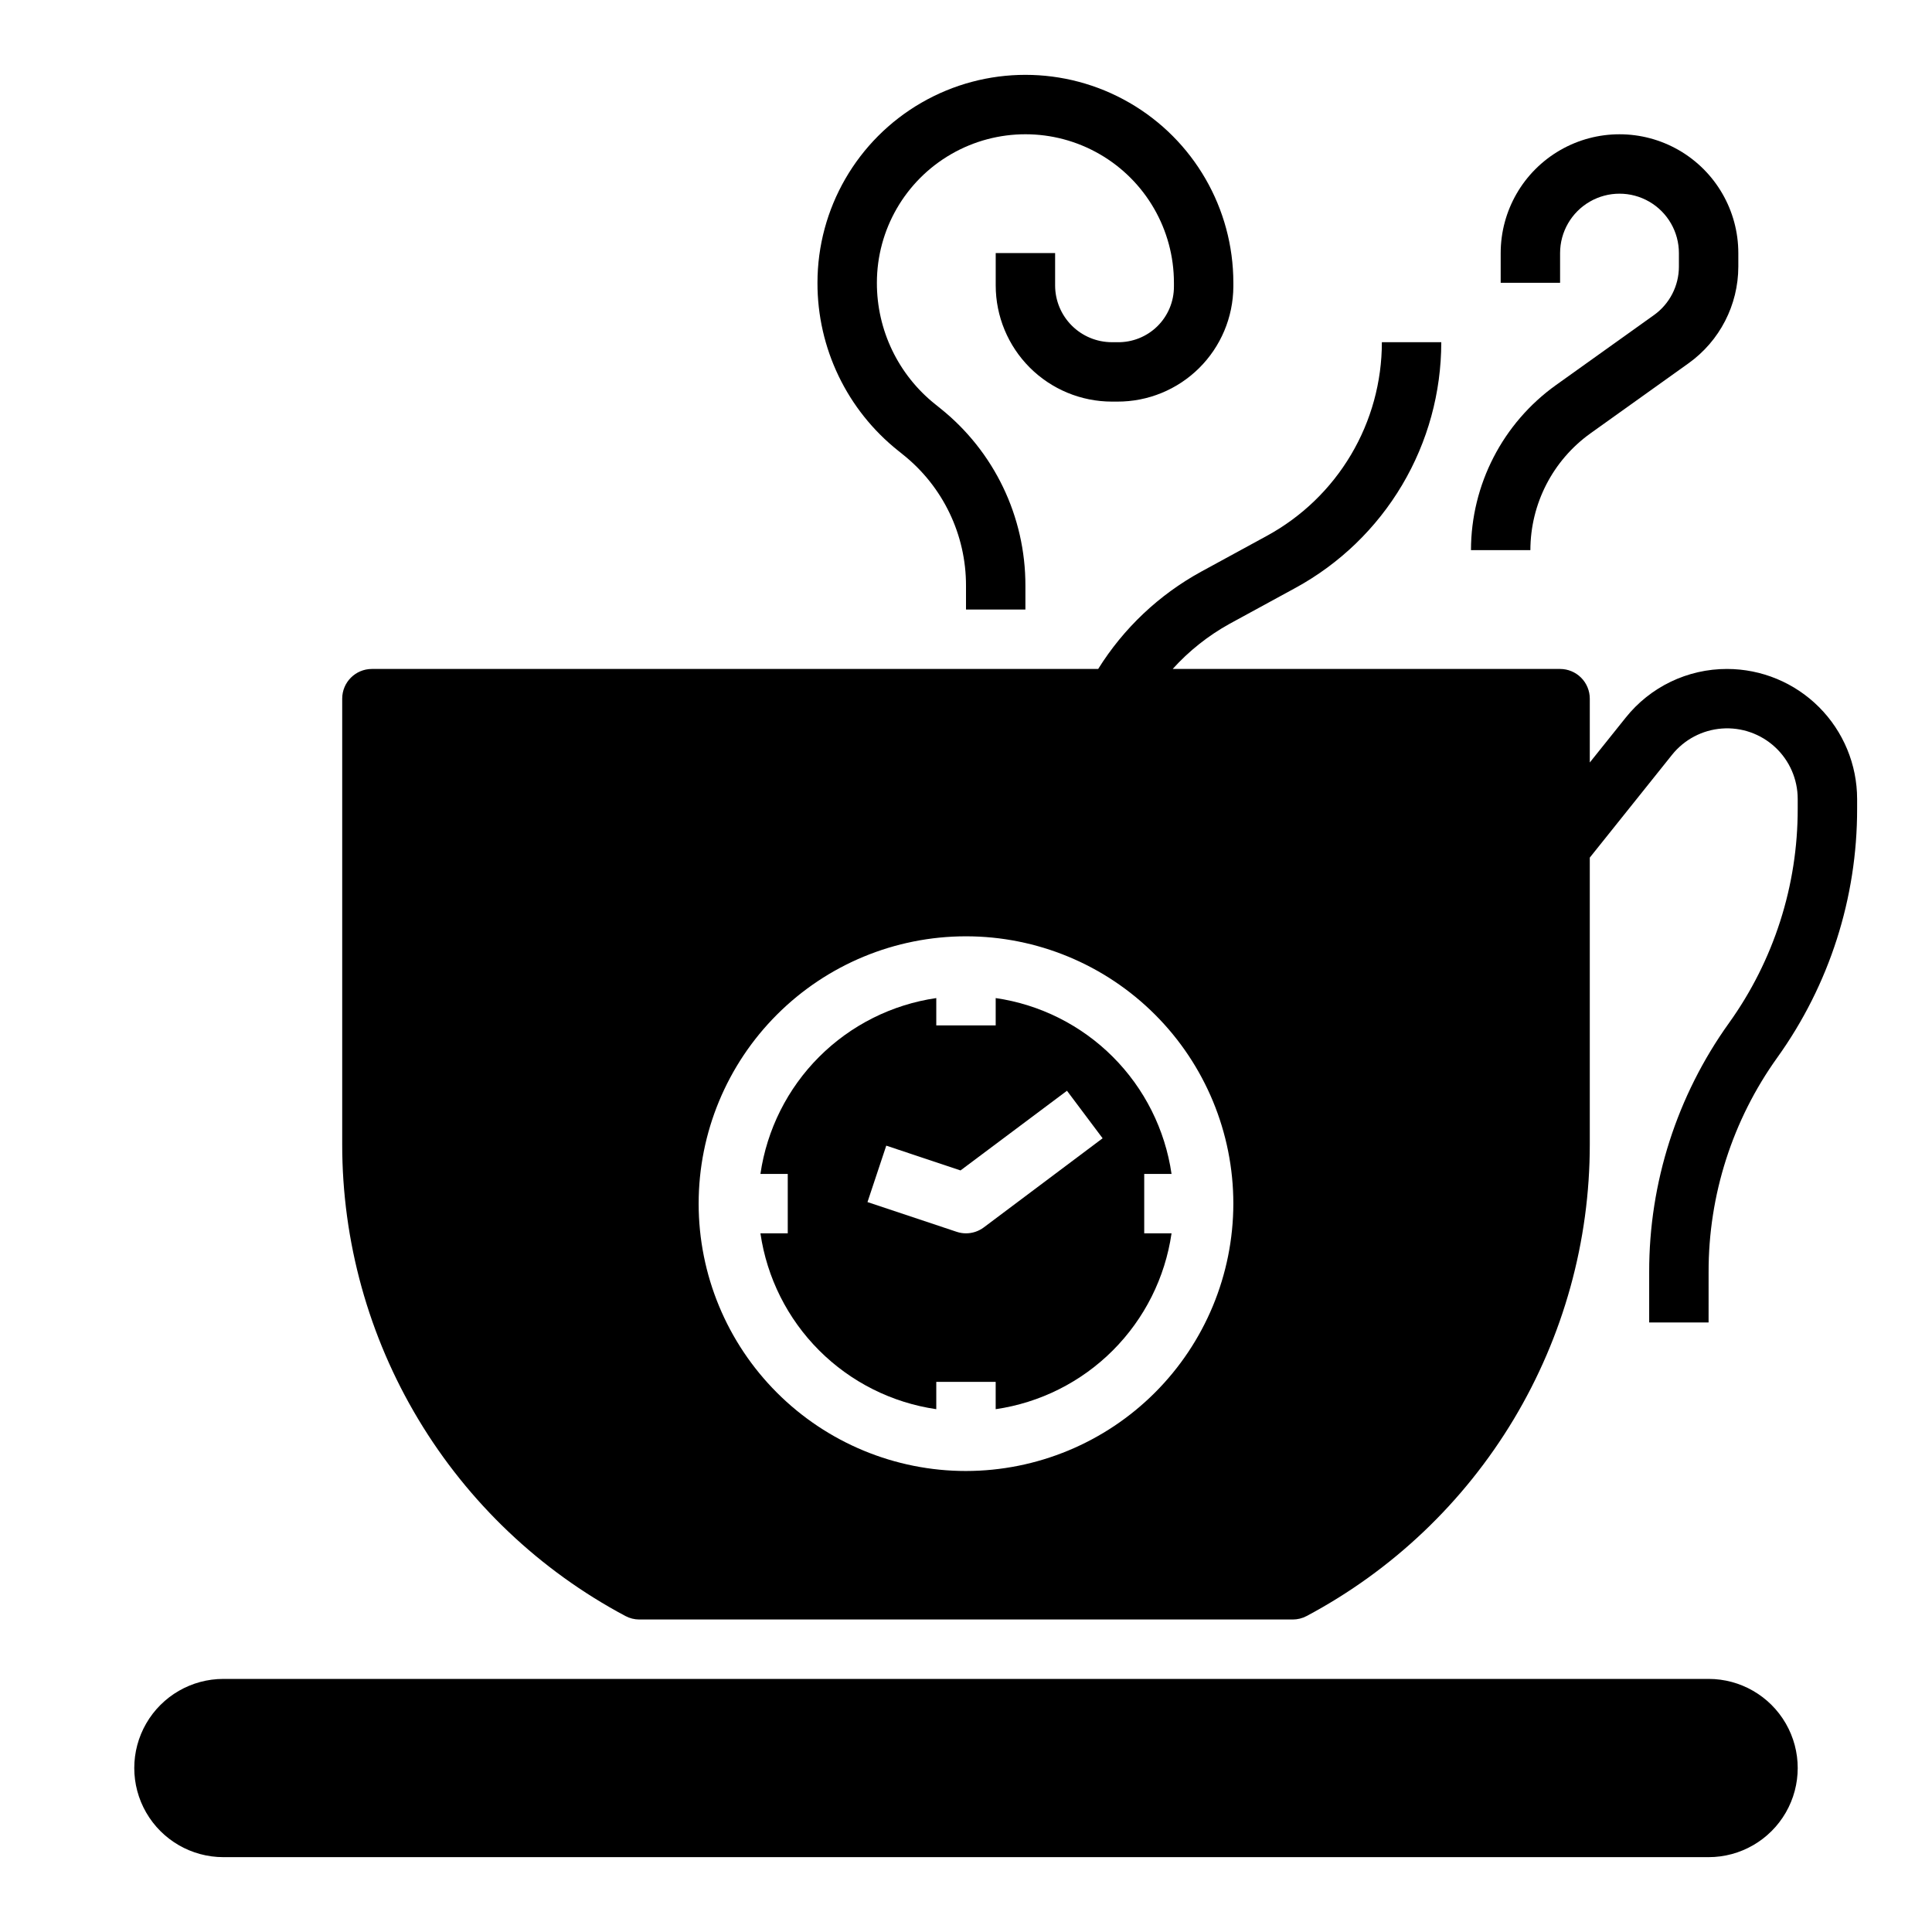
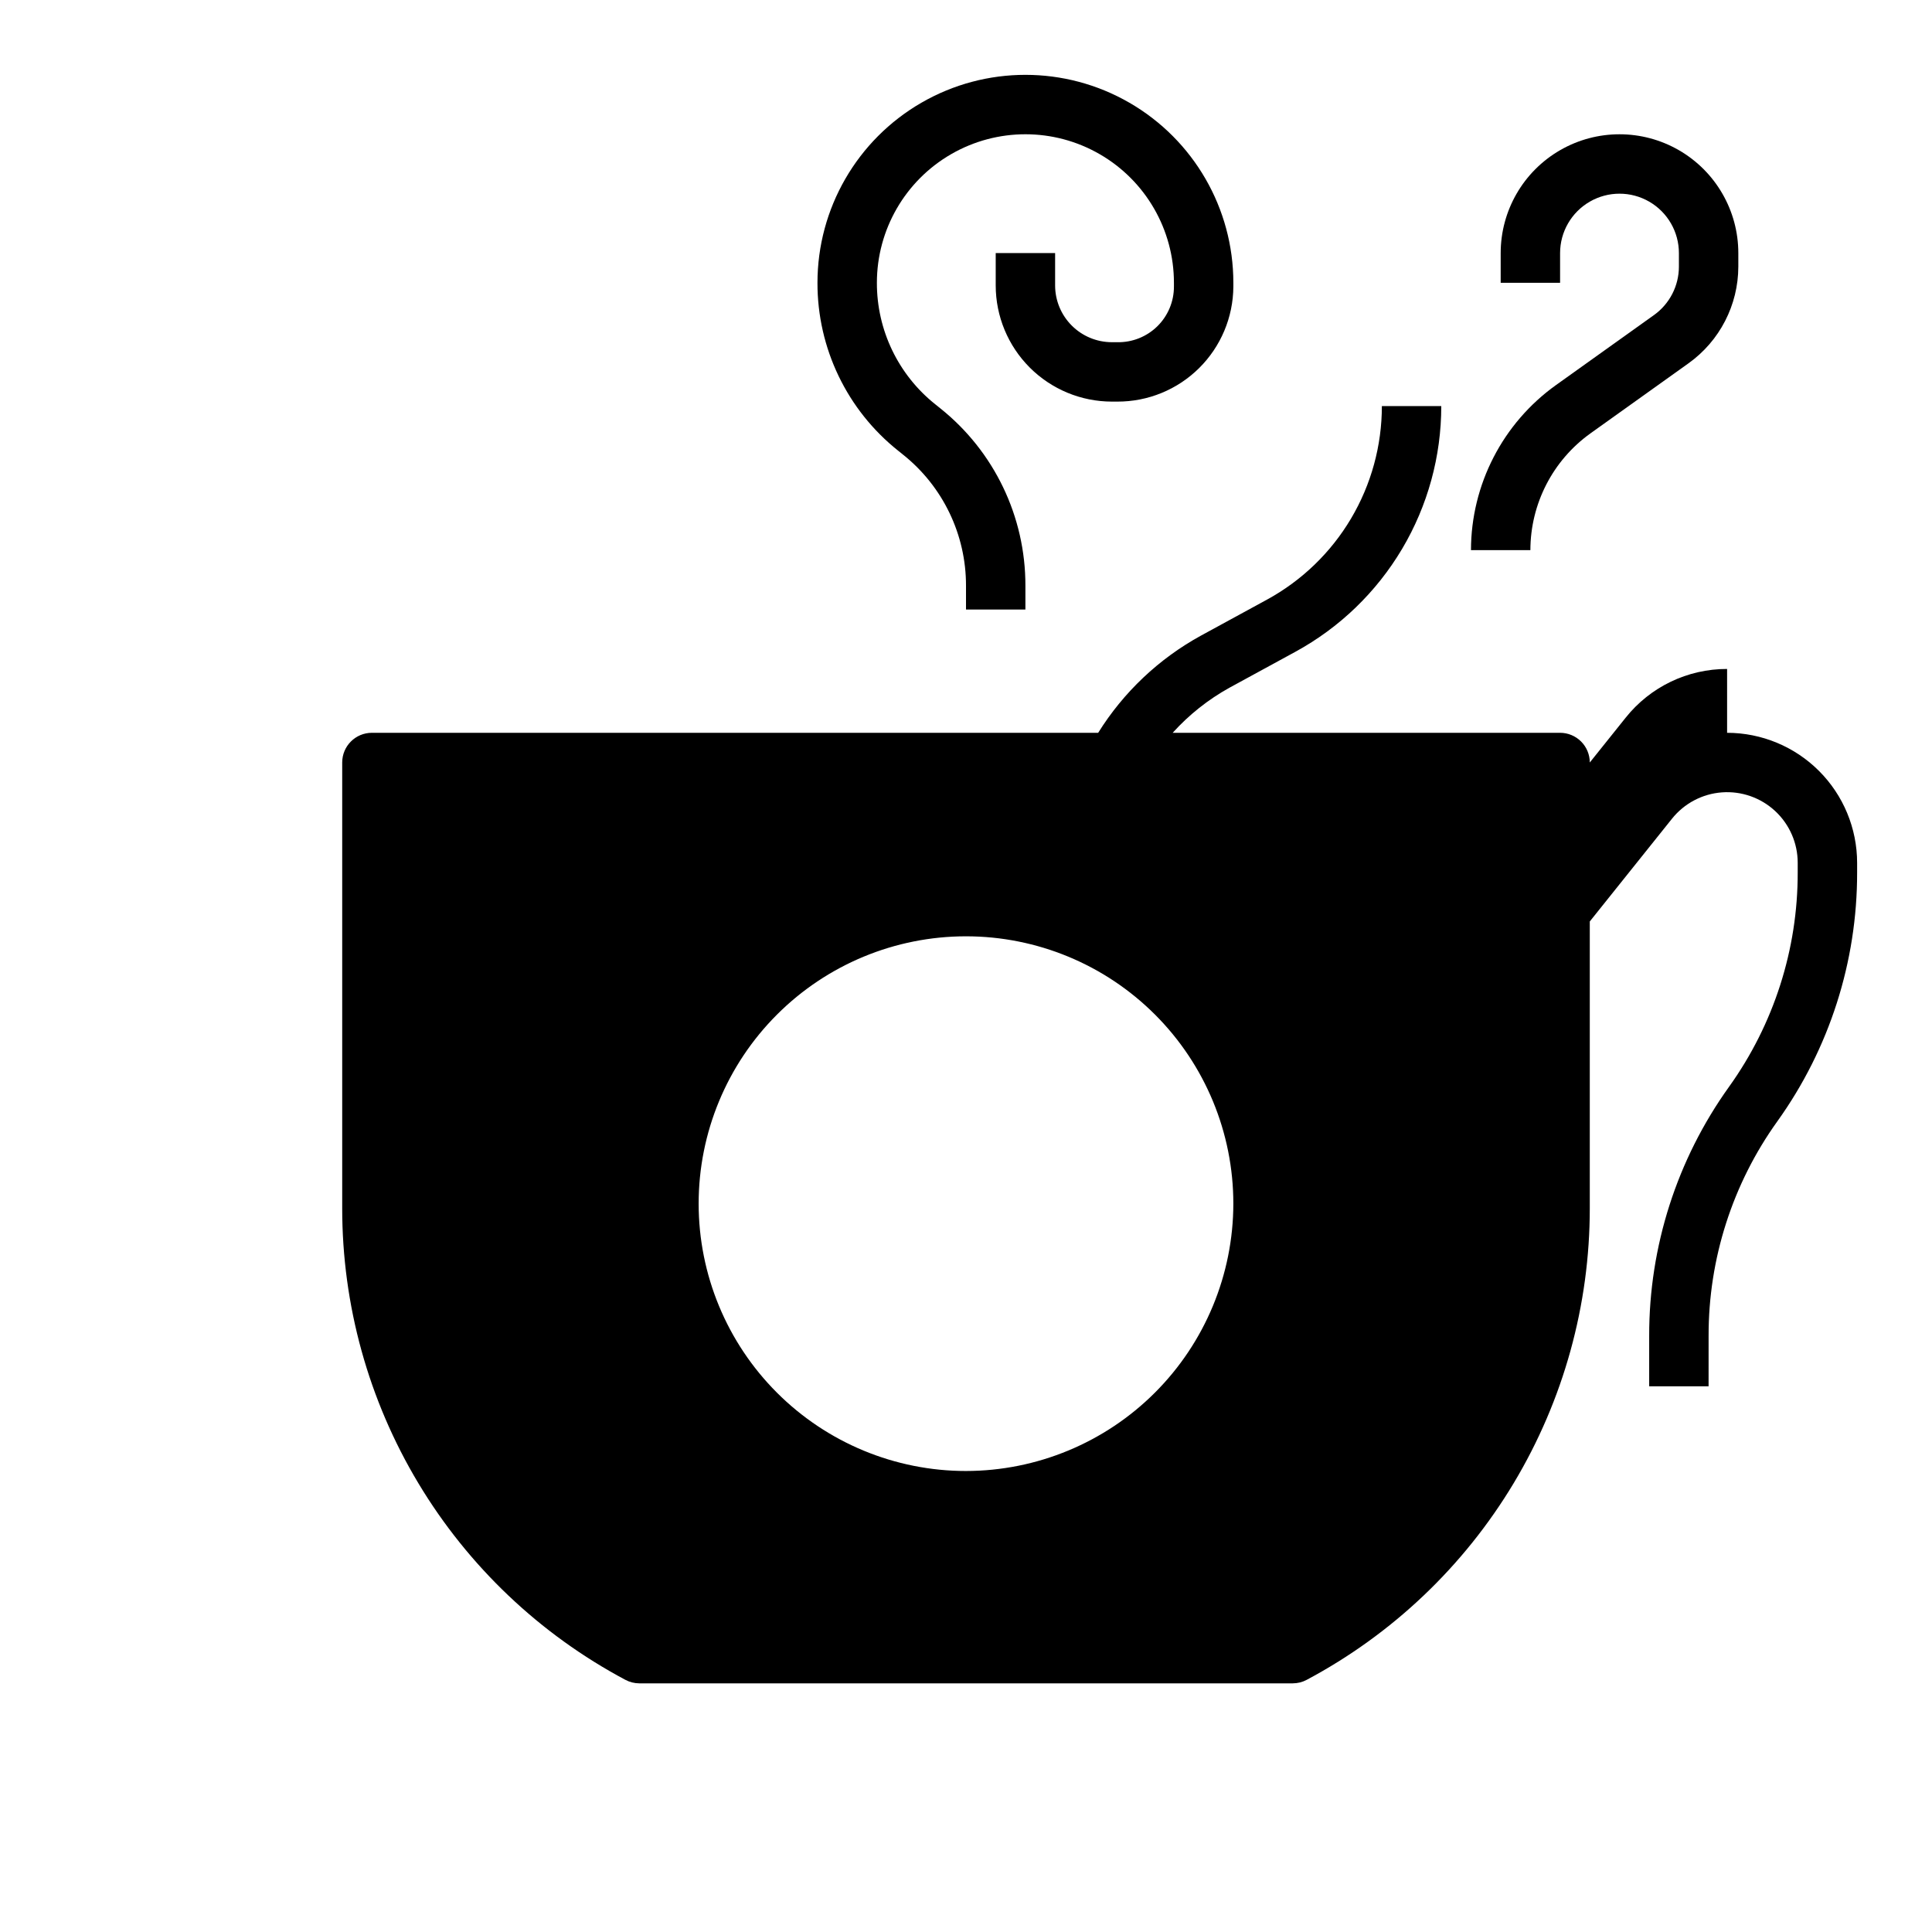
<svg xmlns="http://www.w3.org/2000/svg" fill="#000000" width="800px" height="800px" version="1.1" viewBox="144 144 512 512">
  <g>
-     <path d="m596.8 588.93h-393.6c-8.438 0-16.234 4.504-20.453 11.809-4.219 7.309-4.219 16.309 0 23.617 4.219 7.305 12.016 11.809 20.453 11.809h393.6c8.434 0 16.23-4.504 20.449-11.809 4.219-7.309 4.219-16.309 0-23.617-4.219-7.305-12.016-11.809-20.449-11.809z" />
    <path d="m382.03 263.45 1.242 1c10.602 8.43 16.762 21.246 16.73 34.789v6.297h15.742v-6.297c0.047-18.328-8.293-35.672-22.633-47.086l-1.242-1c-9.809-7.809-15.512-19.672-15.484-32.211 0-14.062 7.5-27.055 19.68-34.086s27.184-7.031 39.359 0c12.18 7.031 19.68 20.023 19.68 34.086v1.008c0.008 3.961-1.582 7.758-4.406 10.531-2.828 2.769-6.652 4.289-10.613 4.207h-1.434c-3.984-0.004-7.805-1.59-10.625-4.41-2.82-2.82-4.406-6.641-4.41-10.625v-8.582h-15.742v8.582c0.008 8.16 3.254 15.984 9.023 21.754s13.594 9.016 21.754 9.023h1.434c8.117 0.031 15.914-3.156 21.68-8.867 5.769-5.711 9.035-13.473 9.086-21.59v-1.031c0-19.688-10.504-37.879-27.555-47.723-17.047-9.844-38.055-9.844-55.102 0-17.051 9.844-27.555 28.035-27.555 47.723-0.039 17.324 7.84 33.719 21.391 44.508z" />
    <path d="m582.34 227.48-25.977 18.562h-0.004c-14.121 10.102-22.512 26.387-22.535 43.75h15.742c0.016-12.273 5.938-23.793 15.918-30.945l25.977-18.562c8.277-5.91 13.195-15.449 13.211-25.621v-3.59c0-11.25-6.004-21.645-15.746-27.27-9.742-5.625-21.746-5.625-31.488 0s-15.742 16.02-15.742 27.27v7.871h15.742v-7.871c0-5.625 3.004-10.824 7.875-13.637s10.871-2.812 15.742 0c4.871 2.812 7.871 8.012 7.871 13.637v3.59c-0.004 5.082-2.457 9.855-6.586 12.816z" />
-     <path d="m601.7 321.28c-10.469-0.023-20.379 4.742-26.898 12.934l-9.492 11.855v-16.918c0-2.086-0.832-4.09-2.309-5.566-1.477-1.473-3.477-2.305-5.566-2.305h-102.66c4.316-4.781 9.398-8.816 15.035-11.941l17.484-9.531c11.699-6.379 21.465-15.793 28.27-27.254 6.801-11.457 10.391-24.539 10.387-37.863h-15.742c0.004 10.496-2.824 20.801-8.18 29.828-5.359 9.031-13.051 16.445-22.27 21.473l-17.484 9.531c-11.141 6.106-20.523 14.977-27.246 25.758h-192.47c-4.348 0-7.871 3.523-7.871 7.871v118.08c-0.016 25.688 6.961 50.895 20.184 72.918 13.219 22.023 32.184 40.035 54.859 52.105 1.129 0.605 2.394 0.926 3.676 0.93h173.18c1.293 0 2.57-0.316 3.707-0.93 22.672-12.074 41.629-30.086 54.844-52.109 13.215-22.023 20.188-47.23 20.172-72.914v-75.957l21.781-27.223c3.246-4.066 8.039-6.598 13.23-6.984 5.188-0.387 10.305 1.41 14.117 4.949 3.812 3.543 5.977 8.516 5.973 13.719v2.543c0.039 20.387-6.336 40.27-18.215 56.836-13.785 19.23-21.184 42.305-21.145 65.969v13.379h15.742l0.004-13.379c-0.039-20.387 6.332-40.27 18.215-56.836 13.785-19.23 21.184-42.309 21.145-65.969v-2.535c-0.008-9.137-3.641-17.898-10.102-24.359-6.461-6.461-15.219-10.094-24.355-10.105zm-201.7 212.55c-18.793 0-36.812-7.465-50.098-20.754-13.289-13.285-20.754-31.305-20.754-50.094 0-18.793 7.465-36.812 20.754-50.098 13.285-13.289 31.305-20.754 50.098-20.754 18.789 0 36.809 7.465 50.098 20.754 13.285 13.285 20.75 31.305 20.75 50.098-0.023 18.781-7.492 36.789-20.773 50.074-13.285 13.281-31.293 20.75-50.074 20.773z" />
-     <path d="m454.47 455.1c-1.707-11.75-7.168-22.637-15.566-31.035-8.398-8.398-19.285-13.855-31.035-15.566v7.242h-15.746v-7.242c-11.75 1.711-22.637 7.168-31.035 15.566-8.398 8.398-13.855 19.285-15.566 31.035h7.242v15.742h-7.242v0.004c1.711 11.75 7.168 22.637 15.566 31.035 8.398 8.398 19.285 13.859 31.035 15.566v-7.242h15.742v7.242h0.004c11.75-1.707 22.637-7.168 31.035-15.566 8.398-8.398 13.859-19.285 15.566-31.035h-7.242v-15.746zm-49.75 14.172c-1.363 1.02-3.019 1.574-4.723 1.574-0.848 0-1.688-0.141-2.488-0.41l-23.617-7.871 4.977-14.957 19.68 6.566 28.211-21.113 9.445 12.594z" />
+     <path d="m601.7 321.28c-10.469-0.023-20.379 4.742-26.898 12.934l-9.492 11.855c0-2.086-0.832-4.09-2.309-5.566-1.477-1.473-3.477-2.305-5.566-2.305h-102.66c4.316-4.781 9.398-8.816 15.035-11.941l17.484-9.531c11.699-6.379 21.465-15.793 28.27-27.254 6.801-11.457 10.391-24.539 10.387-37.863h-15.742c0.004 10.496-2.824 20.801-8.18 29.828-5.359 9.031-13.051 16.445-22.27 21.473l-17.484 9.531c-11.141 6.106-20.523 14.977-27.246 25.758h-192.47c-4.348 0-7.871 3.523-7.871 7.871v118.08c-0.016 25.688 6.961 50.895 20.184 72.918 13.219 22.023 32.184 40.035 54.859 52.105 1.129 0.605 2.394 0.926 3.676 0.93h173.18c1.293 0 2.57-0.316 3.707-0.93 22.672-12.074 41.629-30.086 54.844-52.109 13.215-22.023 20.188-47.23 20.172-72.914v-75.957l21.781-27.223c3.246-4.066 8.039-6.598 13.23-6.984 5.188-0.387 10.305 1.41 14.117 4.949 3.812 3.543 5.977 8.516 5.973 13.719v2.543c0.039 20.387-6.336 40.27-18.215 56.836-13.785 19.23-21.184 42.305-21.145 65.969v13.379h15.742l0.004-13.379c-0.039-20.387 6.332-40.27 18.215-56.836 13.785-19.23 21.184-42.309 21.145-65.969v-2.535c-0.008-9.137-3.641-17.898-10.102-24.359-6.461-6.461-15.219-10.094-24.355-10.105zm-201.7 212.55c-18.793 0-36.812-7.465-50.098-20.754-13.289-13.285-20.754-31.305-20.754-50.094 0-18.793 7.465-36.812 20.754-50.098 13.285-13.289 31.305-20.754 50.098-20.754 18.789 0 36.809 7.465 50.098 20.754 13.285 13.285 20.75 31.305 20.75 50.098-0.023 18.781-7.492 36.789-20.773 50.074-13.285 13.281-31.293 20.75-50.074 20.773z" />
  </g>
</svg>